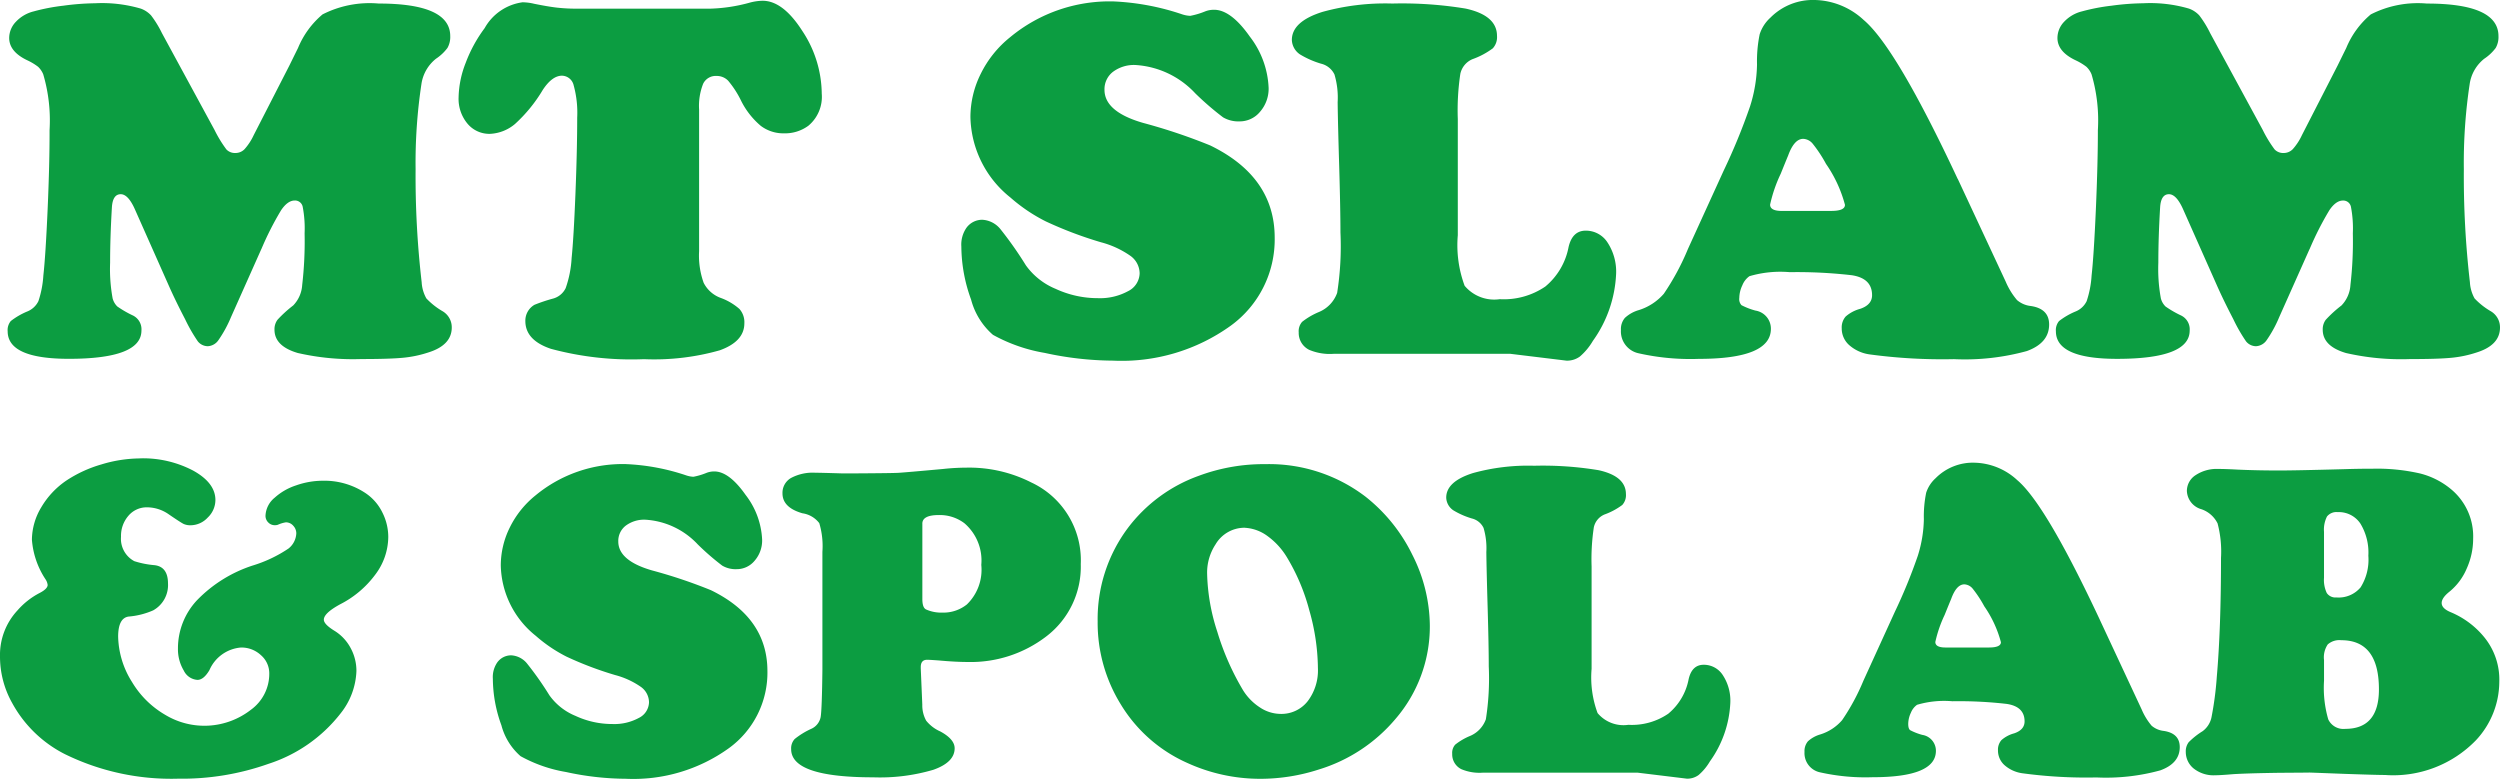
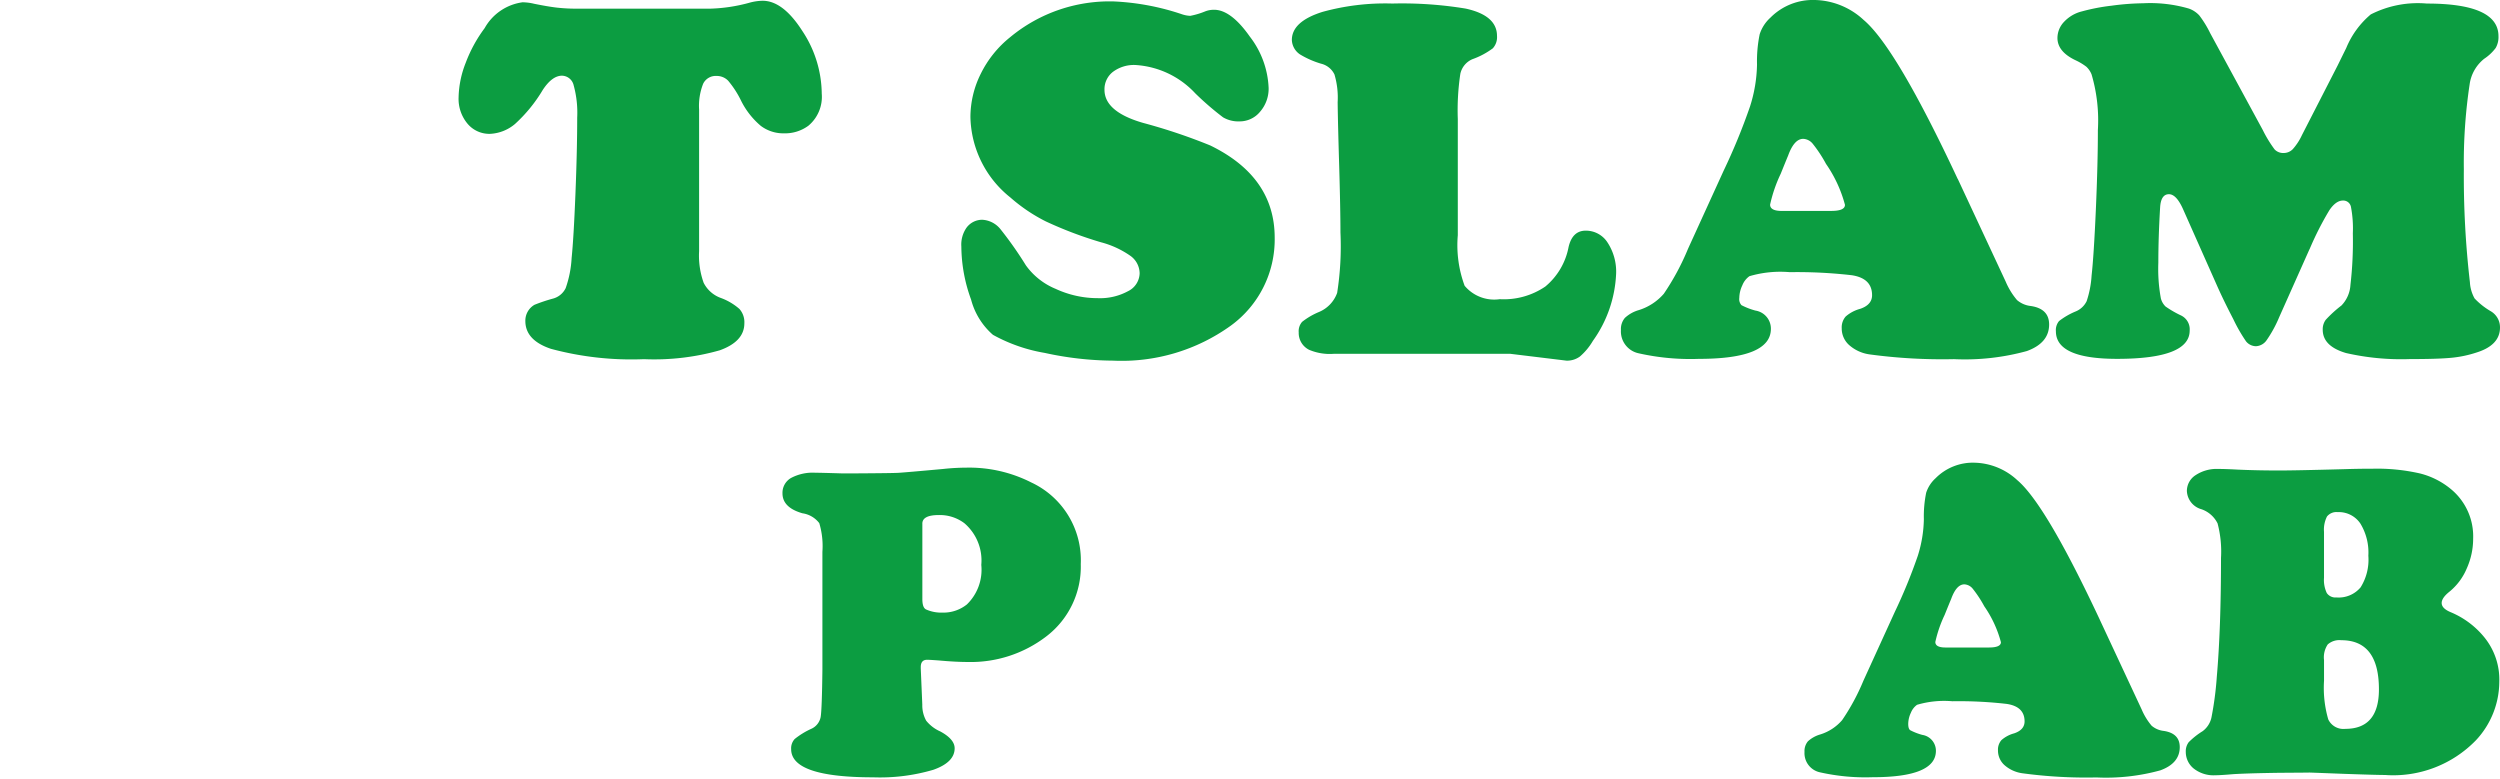
<svg xmlns="http://www.w3.org/2000/svg" width="141.242" height="44" viewBox="0 0 141.242 44">
  <defs>
    <clipPath id="clip-path">
      <rect id="Rectangle_9923" data-name="Rectangle 9923" width="141.242" height="44" fill="none" />
    </clipPath>
  </defs>
  <g id="Group_2458" data-name="Group 2458" transform="translate(0 0)">
    <g id="Group_2457" data-name="Group 2457" transform="translate(0 0)" clip-path="url(#clip-path)">
-       <path id="Path_5955" data-name="Path 5955" d="M14.864,14.116,13.15,17.96a6.947,6.947,0,0,1-.714,1.307.774.774,0,0,1-.6.336.73.73,0,0,1-.557-.271,9.1,9.1,0,0,1-.722-1.257q-.565-1.085-.936-1.929L7.735,11.9q-.386-.885-.814-.885-.457,0-.5.757-.1,1.686-.1,3.115A9.211,9.211,0,0,0,6.463,16.9a.987.987,0,0,0,.264.457,5.857,5.857,0,0,0,.893.515.868.868,0,0,1,.471.843q0,1.6-4.1,1.6-3.458,0-3.458-1.557a.792.792,0,0,1,.179-.579,4.058,4.058,0,0,1,.922-.536,1.192,1.192,0,0,0,.636-.586,5.646,5.646,0,0,0,.279-1.443q.128-1.144.242-3.751T2.9,7.4a9.21,9.21,0,0,0-.357-3.157,1.227,1.227,0,0,0-.293-.429,3.287,3.287,0,0,0-.621-.371Q.619,2.957.619,2.185A1.328,1.328,0,0,1,1,1.271,2.058,2.058,0,0,1,2.005.686,11.116,11.116,0,0,1,3.684.364,14.293,14.293,0,0,1,5.463.228a7.781,7.781,0,0,1,2.586.3,1.466,1.466,0,0,1,.586.386,5.868,5.868,0,0,1,.614,1l2.972,5.473a7,7,0,0,0,.671,1.1.668.668,0,0,0,.515.2.712.712,0,0,0,.507-.214,3.221,3.221,0,0,0,.522-.8L16.45,3.743q.372-.757.486-.986a4.932,4.932,0,0,1,1.386-1.9A5.847,5.847,0,0,1,21.493.243q4.044,0,4.044,1.843a1.244,1.244,0,0,1-.157.665,2.586,2.586,0,0,1-.644.607A2.235,2.235,0,0,0,23.908,4.8a29.745,29.745,0,0,0-.328,4.8,52.034,52.034,0,0,0,.343,6.387,2.1,2.1,0,0,0,.264.914,4.051,4.051,0,0,0,.922.728,1.052,1.052,0,0,1,.514.914q0,1-1.328,1.414a6.476,6.476,0,0,1-1.444.3q-.757.071-2.329.071a13.976,13.976,0,0,1-3.6-.342q-1.314-.387-1.314-1.315a.893.893,0,0,1,.172-.564,6.9,6.9,0,0,1,.886-.807,1.823,1.823,0,0,0,.507-1.157,21.377,21.377,0,0,0,.136-2.915,6.5,6.5,0,0,0-.107-1.5.44.44,0,0,0-.45-.357q-.4,0-.771.55a17.369,17.369,0,0,0-1.114,2.193" transform="translate(-0.1 -0.043)" fill="#0c9d41" />
      <path id="Path_5956" data-name="Path 5956" d="M38.548.5h7.53A9.247,9.247,0,0,0,48.292.168a2.979,2.979,0,0,1,.758-.115q1.157,0,2.25,1.714A6.484,6.484,0,0,1,52.392,5.3a2.127,2.127,0,0,1-.757,1.815,2.226,2.226,0,0,1-1.372.428,2.116,2.116,0,0,1-1.314-.422,4.462,4.462,0,0,1-1.1-1.392,5.448,5.448,0,0,0-.743-1.157.893.893,0,0,0-.657-.271.787.787,0,0,0-.758.443A3.4,3.4,0,0,0,45.463,6.2v8a4.556,4.556,0,0,0,.257,1.787,1.75,1.75,0,0,0,.972.857,3.321,3.321,0,0,1,1.05.622,1.124,1.124,0,0,1,.278.807q0,1.029-1.393,1.529a13.562,13.562,0,0,1-4.279.5,17.466,17.466,0,0,1-5.258-.585q-1.444-.486-1.443-1.572a1.032,1.032,0,0,1,.514-.914,9.416,9.416,0,0,1,1.015-.343,1.118,1.118,0,0,0,.749-.6,6.085,6.085,0,0,0,.336-1.7q.115-1.114.215-3.607t.1-4.323a5.86,5.86,0,0,0-.2-1.829.694.694,0,0,0-.658-.543q-.557,0-1.085.8a8.41,8.41,0,0,1-1.572,1.929,2.348,2.348,0,0,1-1.414.557,1.606,1.606,0,0,1-1.272-.579,2.18,2.18,0,0,1-.5-1.479,5.587,5.587,0,0,1,.4-1.95A7.913,7.913,0,0,1,33.347,1.6,2.9,2.9,0,0,1,35.49.139a2.979,2.979,0,0,1,.658.085q.772.157,1.265.215A9.95,9.95,0,0,0,38.548.5" transform="translate(-5.966 -0.01)" fill="#0c9d41" />
      <path id="Path_5957" data-name="Path 5957" d="M75.436.1a13.949,13.949,0,0,1,3.858.728,1.668,1.668,0,0,0,.458.086,4.353,4.353,0,0,0,.857-.257,1.363,1.363,0,0,1,.486-.086q.957,0,2.022,1.514A5.074,5.074,0,0,1,84.18,4.977a1.983,1.983,0,0,1-.479,1.35,1.489,1.489,0,0,1-1.165.55,1.7,1.7,0,0,1-.928-.228,16.282,16.282,0,0,1-1.572-1.357,5.032,5.032,0,0,0-3.372-1.6,1.977,1.977,0,0,0-1.279.386,1.239,1.239,0,0,0-.478,1.014q0,1.242,2.186,1.872a31.9,31.9,0,0,1,3.786,1.271q3.644,1.772,3.644,5.215a6.017,6.017,0,0,1-2.486,4.972,10.54,10.54,0,0,1-6.644,1.972,18.409,18.409,0,0,1-3.858-.436,9.2,9.2,0,0,1-2.929-1.022,3.977,3.977,0,0,1-1.236-1.993,8.854,8.854,0,0,1-.55-2.994,1.669,1.669,0,0,1,.286-1.057,1.1,1.1,0,0,1,.9-.457,1.42,1.42,0,0,1,1.044.557,20.894,20.894,0,0,1,1.414,2.015,3.885,3.885,0,0,0,1.678,1.329,5.645,5.645,0,0,0,2.379.528,3.312,3.312,0,0,0,1.714-.393,1.158,1.158,0,0,0,.658-1.008,1.232,1.232,0,0,0-.515-.985,5.191,5.191,0,0,0-1.671-.772,22.255,22.255,0,0,1-3.116-1.179,9.39,9.39,0,0,1-2-1.35,5.956,5.956,0,0,1-2.258-4.544,5.492,5.492,0,0,1,.586-2.45A6.1,6.1,0,0,1,69.578,2.12,8.8,8.8,0,0,1,75.436.1" transform="translate(-12.507 -0.019)" fill="#0c9d41" />
      <path id="Path_5958" data-name="Path 5958" d="M99.168,6.775v6.558a6.612,6.612,0,0,0,.386,2.858,2.177,2.177,0,0,0,1.986.758,4.163,4.163,0,0,0,2.572-.714,3.816,3.816,0,0,0,1.314-2.229q.215-.929.972-.929a1.453,1.453,0,0,1,1.235.679,2.994,2.994,0,0,1,.479,1.765,7.011,7.011,0,0,1-1.314,3.786,3.487,3.487,0,0,1-.729.879,1.227,1.227,0,0,1-.757.236l-3.172-.386H92.152a3,3,0,0,1-1.386-.228,1.064,1.064,0,0,1-.586-.986.8.8,0,0,1,.193-.593,4.039,4.039,0,0,1,.936-.55,1.843,1.843,0,0,0,1.043-1.086,16.994,16.994,0,0,0,.186-3.415q0-1.314-.072-3.786-.072-2.373-.086-3.572A4.6,4.6,0,0,0,92.2,4.253a1.133,1.133,0,0,0-.75-.607,5.059,5.059,0,0,1-1.2-.528,1.025,1.025,0,0,1-.457-.814q0-1.042,1.729-1.586A13.316,13.316,0,0,1,95.467.246a22.077,22.077,0,0,1,4.144.285q1.772.386,1.772,1.544a.935.935,0,0,1-.236.7,4.393,4.393,0,0,1-1.15.614,1.162,1.162,0,0,0-.686.829,13.871,13.871,0,0,0-.143,2.557" transform="translate(-16.807 -0.046)" fill="#0c9d41" />
      <path id="Path_5959" data-name="Path 5959" d="M131.7,10.116l2.7,5.787a4.068,4.068,0,0,0,.643,1.05,1.431,1.431,0,0,0,.785.336q1.029.157,1.029,1.044,0,1.042-1.257,1.5a13.191,13.191,0,0,1-4.115.458,30.6,30.6,0,0,1-4.787-.271,2.194,2.194,0,0,1-1.136-.522,1.251,1.251,0,0,1-.422-.95.935.935,0,0,1,.221-.664,2.044,2.044,0,0,1,.822-.436q.672-.229.671-.771,0-.958-1.157-1.129a27.219,27.219,0,0,0-3.5-.172,6.183,6.183,0,0,0-2.272.228,1.146,1.146,0,0,0-.4.515,1.7,1.7,0,0,0-.172.714.506.506,0,0,0,.121.407,3.819,3.819,0,0,0,.793.307,1.033,1.033,0,0,1,.871,1.028q0,1.7-4.072,1.7a13.309,13.309,0,0,1-3.4-.315,1.263,1.263,0,0,1-1-1.314.979.979,0,0,1,.222-.685,1.951,1.951,0,0,1,.793-.443,3.078,3.078,0,0,0,1.408-.922,14,14,0,0,0,1.365-2.536l2.014-4.415a34.568,34.568,0,0,0,1.493-3.637,8.213,8.213,0,0,0,.393-2.365,7.547,7.547,0,0,1,.15-1.707A2.142,2.142,0,0,1,121.108,1a3.382,3.382,0,0,1,2.515-1,4.186,4.186,0,0,1,2.757,1.129q1.829,1.542,5.315,8.987m-9.944,1.8h2.8q.772,0,.772-.343a7.371,7.371,0,0,0-1.072-2.315,7.5,7.5,0,0,0-.743-1.128.734.734,0,0,0-.543-.286q-.514,0-.858.958-.056.128-.414,1.014a8.037,8.037,0,0,0-.6,1.744q0,.357.658.357" transform="translate(-21.088 0)" fill="#0c9d41" />
      <path id="Path_5960" data-name="Path 5960" d="M157.229,14.116l-1.714,3.844a6.947,6.947,0,0,1-.714,1.307.774.774,0,0,1-.6.336.73.73,0,0,1-.557-.271,9.1,9.1,0,0,1-.722-1.257q-.564-1.085-.936-1.929L150.1,11.9q-.386-.885-.814-.885-.457,0-.5.757-.1,1.686-.1,3.115a9.212,9.212,0,0,0,.143,2.015.987.987,0,0,0,.264.457,5.857,5.857,0,0,0,.893.515.868.868,0,0,1,.471.843q0,1.6-4.1,1.6-3.458,0-3.458-1.557a.792.792,0,0,1,.179-.579,4.058,4.058,0,0,1,.922-.536,1.192,1.192,0,0,0,.636-.586,5.646,5.646,0,0,0,.279-1.443q.128-1.144.242-3.751T145.27,7.4a9.21,9.21,0,0,0-.357-3.157,1.227,1.227,0,0,0-.293-.429A3.287,3.287,0,0,0,144,3.443q-1.014-.485-1.014-1.257a1.328,1.328,0,0,1,.378-.914A2.058,2.058,0,0,1,144.37.686a11.116,11.116,0,0,1,1.678-.322,14.293,14.293,0,0,1,1.779-.136,7.781,7.781,0,0,1,2.586.3A1.466,1.466,0,0,1,151,.914a5.869,5.869,0,0,1,.614,1l2.972,5.473a7,7,0,0,0,.671,1.1.668.668,0,0,0,.515.2.712.712,0,0,0,.507-.214,3.221,3.221,0,0,0,.522-.8l2.014-3.929q.372-.757.486-.986a4.932,4.932,0,0,1,1.386-1.9,5.847,5.847,0,0,1,3.172-.614q4.044,0,4.044,1.843a1.244,1.244,0,0,1-.157.665,2.585,2.585,0,0,1-.644.607,2.235,2.235,0,0,0-.828,1.443,29.744,29.744,0,0,0-.328,4.8,52.034,52.034,0,0,0,.343,6.387,2.1,2.1,0,0,0,.264.914,4.051,4.051,0,0,0,.922.728,1.052,1.052,0,0,1,.514.914q0,1-1.328,1.414a6.476,6.476,0,0,1-1.444.3q-.757.071-2.329.071a13.976,13.976,0,0,1-3.6-.342q-1.314-.387-1.314-1.315a.893.893,0,0,1,.172-.564,6.894,6.894,0,0,1,.886-.807,1.823,1.823,0,0,0,.507-1.157,21.379,21.379,0,0,0,.136-2.915,6.5,6.5,0,0,0-.107-1.5.44.44,0,0,0-.45-.357q-.4,0-.771.55a17.369,17.369,0,0,0-1.114,2.193" transform="translate(-26.747 -0.043)" fill="#0c9d41" />
-       <path id="Path_5961" data-name="Path 5961" d="M7.925,31.858a6.081,6.081,0,0,1,2.993.695q1.251.695,1.252,1.659a1.371,1.371,0,0,1-.432.989,1.33,1.33,0,0,1-.971.438.915.915,0,0,1-.393-.075q-.157-.076-.833-.539a2.154,2.154,0,0,0-1.227-.4,1.351,1.351,0,0,0-1.058.476,1.733,1.733,0,0,0-.419,1.189,1.429,1.429,0,0,0,.751,1.377,5.147,5.147,0,0,0,1.139.226q.764.088.765,1.039a1.634,1.634,0,0,1-.839,1.515,4.318,4.318,0,0,1-1.39.35q-.589.088-.588,1.14A4.98,4.98,0,0,0,7.462,44.5a5.252,5.252,0,0,0,1.878,1.852,4.276,4.276,0,0,0,4.834-.288,2.507,2.507,0,0,0,1.039-2.053,1.354,1.354,0,0,0-.47-1.032,1.613,1.613,0,0,0-1.133-.433,2.127,2.127,0,0,0-1.778,1.278q-.326.551-.676.55a.922.922,0,0,1-.776-.532,2.338,2.338,0,0,1-.326-1.246,3.969,3.969,0,0,1,1.083-2.729,7.688,7.688,0,0,1,3.137-1.953,7.534,7.534,0,0,0,2.028-.963,1.158,1.158,0,0,0,.438-.852.625.625,0,0,0-.176-.438.549.549,0,0,0-.413-.188,1.763,1.763,0,0,0-.451.137.539.539,0,0,1-.175.025.5.5,0,0,1-.369-.156A.519.519,0,0,1,15,35.1a1.384,1.384,0,0,1,.513-1.014,3.36,3.36,0,0,1,1.214-.7,4.55,4.55,0,0,1,1.515-.263,4.184,4.184,0,0,1,2.43.714,2.784,2.784,0,0,1,.926,1.07,3.08,3.08,0,0,1,.338,1.409,3.567,3.567,0,0,1-.726,2.1,5.661,5.661,0,0,1-2,1.691q-.913.5-.914.864,0,.263.614.638a2.541,2.541,0,0,1,.895.958,2.687,2.687,0,0,1,.332,1.308,4.075,4.075,0,0,1-.9,2.4,8.448,8.448,0,0,1-4.069,2.842,14.64,14.64,0,0,1-5.109.839,13.634,13.634,0,0,1-6.4-1.39A6.983,6.983,0,0,1,.688,45.681,5.357,5.357,0,0,1,0,43.039a3.694,3.694,0,0,1,.989-2.592,4.272,4.272,0,0,1,1.239-.977c.309-.158.464-.313.464-.462a.729.729,0,0,0-.126-.325,4.683,4.683,0,0,1-.763-2.23,3.6,3.6,0,0,1,.532-1.835A4.7,4.7,0,0,1,3.768,33.1a7.217,7.217,0,0,1,1.966-.9,7.611,7.611,0,0,1,2.191-.338" transform="translate(0 -5.963)" fill="#0c9d41" />
-       <path id="Path_5962" data-name="Path 5962" d="M41.808,32.26a12.222,12.222,0,0,1,3.38.638,1.476,1.476,0,0,0,.4.076,3.8,3.8,0,0,0,.751-.225,1.2,1.2,0,0,1,.427-.076q.838,0,1.771,1.327a4.444,4.444,0,0,1,.933,2.529,1.742,1.742,0,0,1-.42,1.183,1.305,1.305,0,0,1-1.02.482,1.481,1.481,0,0,1-.814-.2A14.2,14.2,0,0,1,45.838,36.8a4.409,4.409,0,0,0-2.955-1.4,1.737,1.737,0,0,0-1.121.338,1.09,1.09,0,0,0-.419.889q0,1.09,1.915,1.64a28.263,28.263,0,0,1,3.318,1.114q3.192,1.552,3.193,4.57a5.273,5.273,0,0,1-2.178,4.357,9.238,9.238,0,0,1-5.822,1.728,16.119,16.119,0,0,1-3.38-.382,8.045,8.045,0,0,1-2.567-.895,3.491,3.491,0,0,1-1.083-1.747,7.737,7.737,0,0,1-.482-2.623,1.458,1.458,0,0,1,.25-.927.962.962,0,0,1,.788-.4,1.24,1.24,0,0,1,.914.489,18.023,18.023,0,0,1,1.24,1.765,3.387,3.387,0,0,0,1.47,1.164,4.926,4.926,0,0,0,2.085.463,2.9,2.9,0,0,0,1.5-.344,1.015,1.015,0,0,0,.575-.883,1.081,1.081,0,0,0-.449-.864,4.567,4.567,0,0,0-1.466-.676,19.657,19.657,0,0,1-2.729-1.032,8.243,8.243,0,0,1-1.752-1.183,5.218,5.218,0,0,1-1.978-3.981,4.833,4.833,0,0,1,.512-2.147,5.361,5.361,0,0,1,1.453-1.809,7.718,7.718,0,0,1,5.133-1.765" transform="translate(-6.412 -6.038)" fill="#0c9d41" />
      <path id="Path_5963" data-name="Path 5963" d="M56.643,43.849V37.263a4.519,4.519,0,0,0-.176-1.622,1.456,1.456,0,0,0-.952-.558q-1.127-.324-1.127-1.126a.964.964,0,0,1,.476-.865,2.6,2.6,0,0,1,1.378-.3q.3,0,1.49.037h.751q2.078-.012,2.434-.031t2.548-.219a12.9,12.9,0,0,1,1.327-.075,7.757,7.757,0,0,1,3.656.839,4.847,4.847,0,0,1,2.792,4.607,4.953,4.953,0,0,1-1.954,4.094,7.014,7.014,0,0,1-4.457,1.44q-.663,0-1.627-.088c-.342-.024-.556-.037-.639-.037-.242,0-.363.137-.363.413v.076l.087,2.053a1.78,1.78,0,0,0,.22.9,2.11,2.11,0,0,0,.794.606q.813.439.814.952,0,.789-1.2,1.214A10.648,10.648,0,0,1,59.51,50q-4.633,0-4.632-1.59a.779.779,0,0,1,.2-.575,4.373,4.373,0,0,1,.939-.576.921.921,0,0,0,.527-.663q.074-.426.1-2.742m5.646-8.176V39.93q0,.489.214.588a2.092,2.092,0,0,0,.914.176,2.117,2.117,0,0,0,1.39-.463A2.724,2.724,0,0,0,65.62,38a2.772,2.772,0,0,0-.952-2.353,2.306,2.306,0,0,0-1.452-.464q-.928,0-.927.489" transform="translate(-10.18 -6.084)" fill="#0c9d41" />
-       <path id="Path_5964" data-name="Path 5964" d="M85.808,32.26a8.982,8.982,0,0,1,5.622,1.84,9.454,9.454,0,0,1,2.642,3.281,8.98,8.98,0,0,1,.989,4.006,8,8,0,0,1-1.953,5.283,9.155,9.155,0,0,1-4.319,2.842,10.734,10.734,0,0,1-3.293.526,9.894,9.894,0,0,1-4.145-.9,8.354,8.354,0,0,1-3.743-3.293,8.762,8.762,0,0,1-1.314-4.695,8.591,8.591,0,0,1,1.69-5.258,8.682,8.682,0,0,1,4.045-2.98,10.508,10.508,0,0,1,3.78-.651m-1.189,3.593a1.9,1.9,0,0,0-1.665.939,2.9,2.9,0,0,0-.476,1.665,11.3,11.3,0,0,0,.575,3.274,14.723,14.723,0,0,0,1.453,3.3,3.108,3.108,0,0,0,.958.976,2.128,2.128,0,0,0,1.158.363,1.884,1.884,0,0,0,1.534-.713,2.881,2.881,0,0,0,.581-1.878,12.237,12.237,0,0,0-.488-3.268,11.372,11.372,0,0,0-1.265-2.992,4.066,4.066,0,0,0-1.1-1.2,2.365,2.365,0,0,0-1.265-.463" transform="translate(-14.28 -6.038)" fill="#0c9d41" />
-       <path id="Path_5965" data-name="Path 5965" d="M108.735,38.1v5.747a5.8,5.8,0,0,0,.338,2.5,1.906,1.906,0,0,0,1.74.664,3.645,3.645,0,0,0,2.253-.627,3.336,3.336,0,0,0,1.152-1.952q.188-.814.852-.814a1.274,1.274,0,0,1,1.083.594,2.627,2.627,0,0,1,.42,1.547,6.145,6.145,0,0,1-1.153,3.318,3.066,3.066,0,0,1-.639.77,1.075,1.075,0,0,1-.663.206l-2.779-.338h-8.752a2.642,2.642,0,0,1-1.215-.2.931.931,0,0,1-.512-.865.7.7,0,0,1,.169-.519,3.5,3.5,0,0,1,.819-.483,1.613,1.613,0,0,0,.914-.951,14.89,14.89,0,0,0,.163-2.993q0-1.151-.063-3.318-.061-2.078-.074-3.129a4.022,4.022,0,0,0-.157-1.371.991.991,0,0,0-.657-.532,4.45,4.45,0,0,1-1.052-.463.9.9,0,0,1-.4-.714q0-.913,1.514-1.39a11.671,11.671,0,0,1,3.456-.413,19.28,19.28,0,0,1,3.631.25q1.551.338,1.552,1.353a.818.818,0,0,1-.207.613,3.861,3.861,0,0,1-1.007.539,1.018,1.018,0,0,0-.6.726,12.129,12.129,0,0,0-.125,2.241" transform="translate(-18.815 -6.061)" fill="#0c9d41" />
      <path id="Path_5966" data-name="Path 5966" d="M142.108,41.032l2.366,5.07a3.6,3.6,0,0,0,.563.92,1.265,1.265,0,0,0,.689.294q.9.138.9.914,0,.914-1.1,1.314a11.552,11.552,0,0,1-3.606.4,26.781,26.781,0,0,1-4.194-.237,1.921,1.921,0,0,1-1-.457,1.1,1.1,0,0,1-.369-.833.812.812,0,0,1,.194-.581,1.779,1.779,0,0,1,.719-.383q.589-.2.589-.675,0-.84-1.014-.989a23.773,23.773,0,0,0-3.068-.15,5.408,5.408,0,0,0-1.991.2,1,1,0,0,0-.35.45,1.5,1.5,0,0,0-.15.626c0,.184.035.3.106.357a3.3,3.3,0,0,0,.694.269.906.906,0,0,1,.764.9q0,1.49-3.568,1.49a11.676,11.676,0,0,1-2.98-.276,1.107,1.107,0,0,1-.876-1.152.86.86,0,0,1,.193-.6,1.744,1.744,0,0,1,.7-.389,2.678,2.678,0,0,0,1.232-.807,12.178,12.178,0,0,0,1.2-2.222l1.765-3.868a30.2,30.2,0,0,0,1.308-3.187,7.223,7.223,0,0,0,.345-2.072,6.633,6.633,0,0,1,.131-1.5,1.894,1.894,0,0,1,.533-.82,2.962,2.962,0,0,1,2.2-.876,3.669,3.669,0,0,1,2.416.989q1.6,1.352,4.657,7.875m-8.714,1.577h2.455q.675,0,.676-.3a6.46,6.46,0,0,0-.94-2.028,6.61,6.61,0,0,0-.65-.989.647.647,0,0,0-.476-.251q-.451,0-.751.84-.05.112-.364.888a7.071,7.071,0,0,0-.525,1.527q0,.313.575.313" transform="translate(-23.477 -6.021)" fill="#0c9d41" />
      <path id="Path_5967" data-name="Path 5967" d="M158.874,49.747l-1.678.012q-1.764.026-2.579.076c-.484.041-.83.063-1.039.063a1.8,1.8,0,0,1-1.214-.388,1.2,1.2,0,0,1-.438-.927.851.851,0,0,1,.163-.551,4.273,4.273,0,0,1,.789-.625,1.308,1.308,0,0,0,.5-.783,18.674,18.674,0,0,0,.3-2.285q.238-2.73.238-6.724a6.227,6.227,0,0,0-.194-1.946,1.593,1.593,0,0,0-.908-.8,1.121,1.121,0,0,1-.826-1.027,1.062,1.062,0,0,1,.494-.9,2.15,2.15,0,0,1,1.271-.35q.424,0,1.089.037,1.1.05,2.378.05.939,0,3.693-.076.863-.026,1.565-.024a10.87,10.87,0,0,1,2.686.269,4.425,4.425,0,0,1,1.77.907,3.457,3.457,0,0,1,1.227,2.78,4.111,4.111,0,0,1-.363,1.683,3.377,3.377,0,0,1-.977,1.309c-.293.234-.438.446-.438.639q0,.312.526.526a4.86,4.86,0,0,1,1.865,1.389,3.781,3.781,0,0,1,.864,2.542,4.862,4.862,0,0,1-1.315,3.293,6.51,6.51,0,0,1-5.145,1.966q-.465,0-2.278-.063-1.653-.063-2.028-.076m.863-13.584v2.579a1.73,1.73,0,0,0,.156.863.591.591,0,0,0,.545.251,1.616,1.616,0,0,0,1.366-.57,2.933,2.933,0,0,0,.438-1.785,3.145,3.145,0,0,0-.451-1.821,1.467,1.467,0,0,0-1.277-.645.689.689,0,0,0-.607.245,1.644,1.644,0,0,0-.169.883m0,7.211v1.189a6.4,6.4,0,0,0,.238,2.179.945.945,0,0,0,.964.538q1.9,0,1.9-2.23,0-2.779-2.129-2.778a.993.993,0,0,0-.763.238,1.31,1.31,0,0,0-.213.863" transform="translate(-28.436 -6.098)" fill="#0c9d41" />
    </g>
  </g>
</svg>